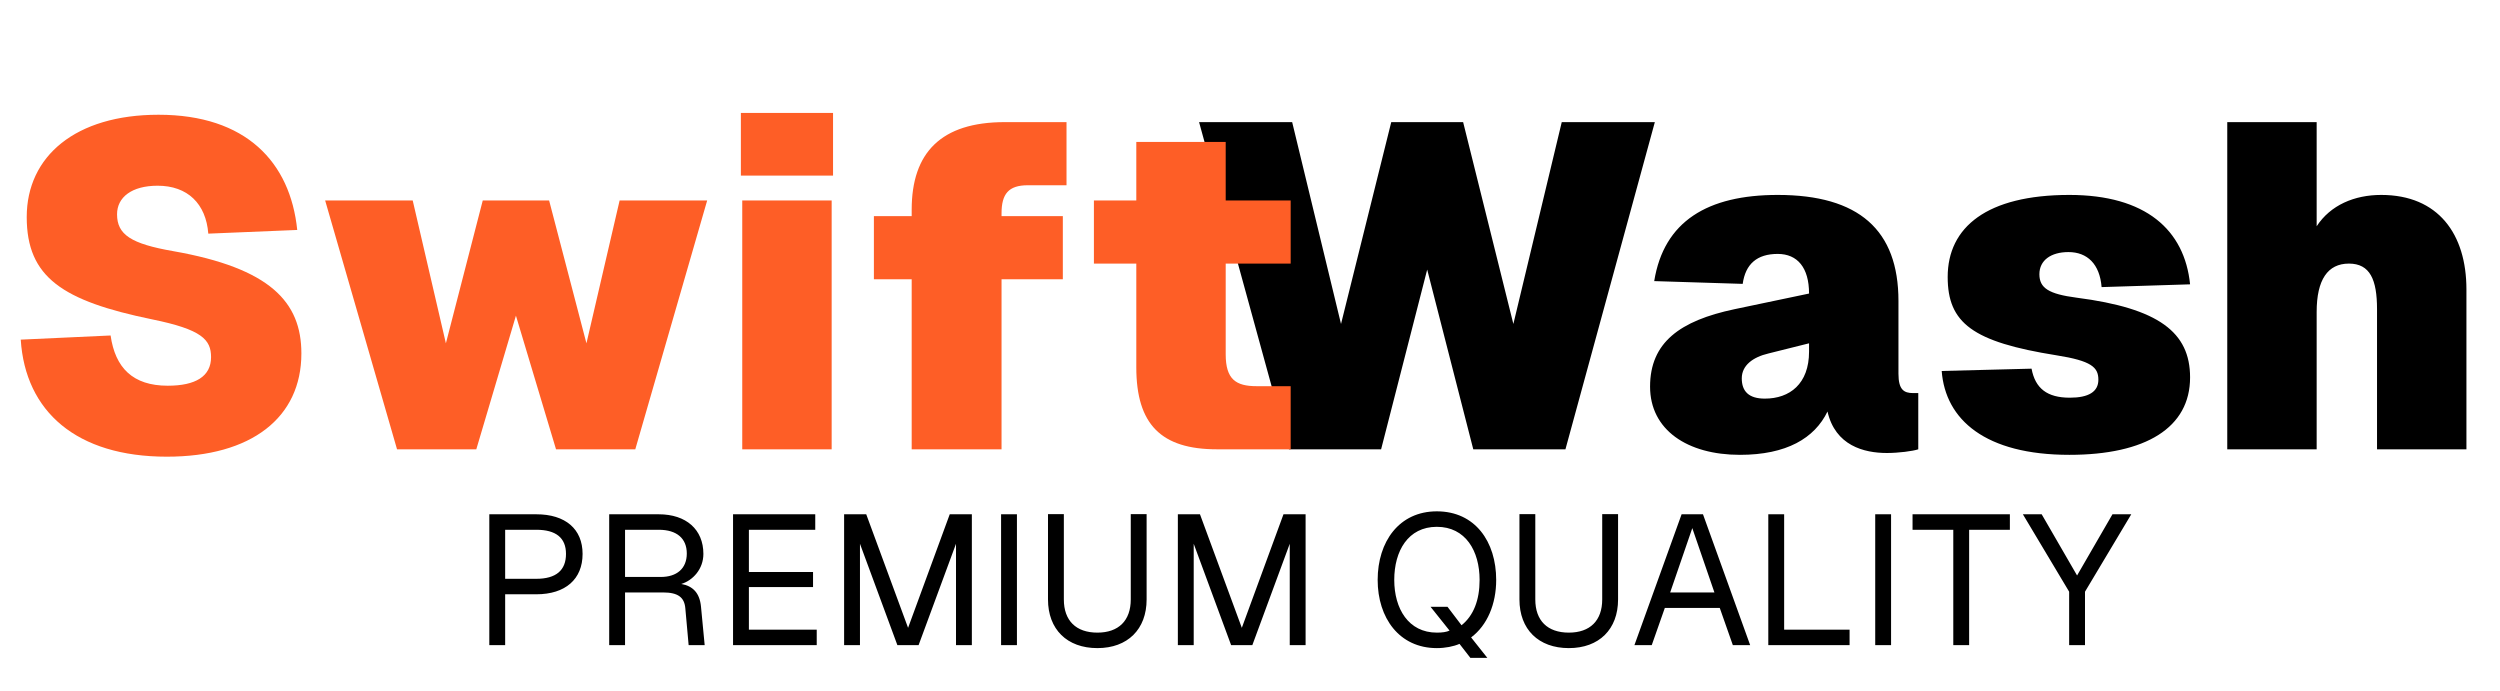
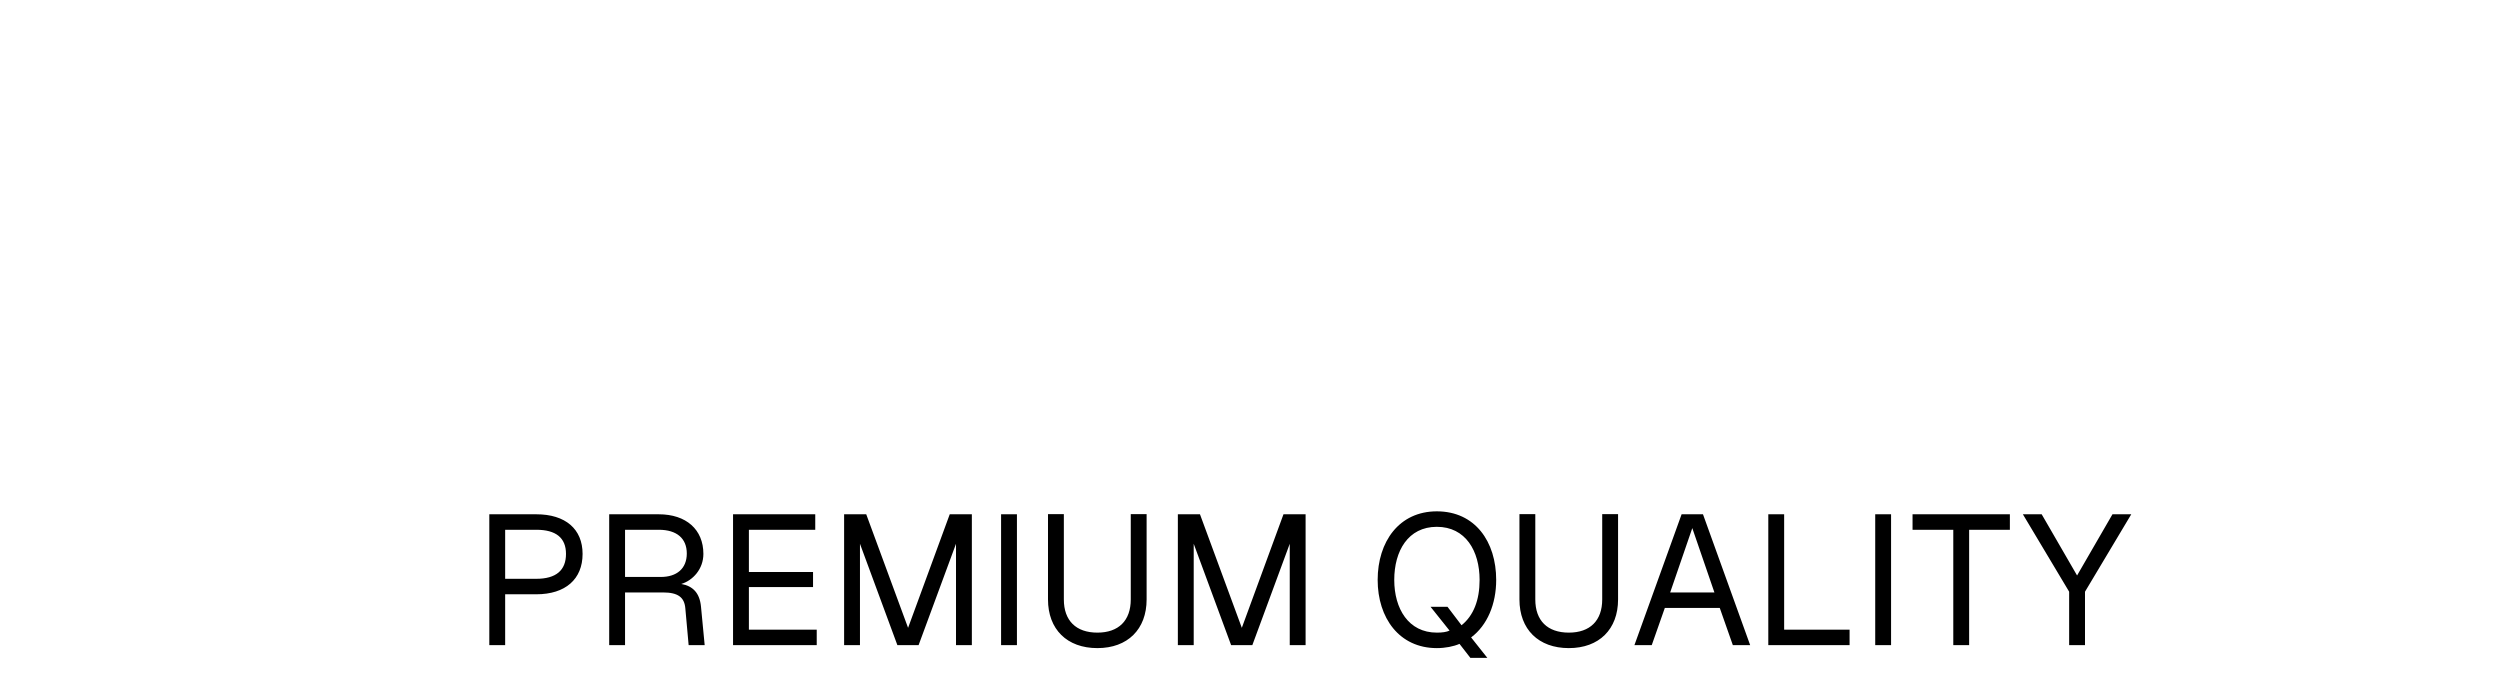
<svg xmlns="http://www.w3.org/2000/svg" width="217" height="60" viewBox="0 0 217 60" fill="none">
-   <path d="M111.88 39L104.08 10.6H112.16L116.4 28.12L120.76 10.6H127L131.36 28.12L135.56 10.6H143.64L135.88 39H127.88L123.88 23.4L119.88 39H111.88ZM151.026 39.48C146.466 39.48 143.226 37.32 143.226 33.56C143.226 29.72 145.826 27.84 150.546 26.84L157.026 25.48C157.026 23.24 156.026 22.04 154.306 22.04C152.506 22.04 151.506 22.92 151.266 24.64L143.586 24.4C144.426 19.2 148.226 16.92 154.306 16.92C161.346 16.92 164.786 19.96 164.786 26.12V32.44C164.786 33.84 165.266 34.12 166.066 34.12H166.506V39C166.026 39.16 164.786 39.32 163.786 39.32C161.786 39.32 159.306 38.68 158.626 35.72C157.506 38.04 155.066 39.48 151.026 39.48ZM153.186 34.6C155.346 34.6 157.026 33.32 157.026 30.52V29.8L153.506 30.68C152.146 31 151.186 31.72 151.186 32.84C151.186 33.96 151.786 34.6 153.186 34.6ZM179.619 39.48C172.339 39.48 168.859 36.44 168.539 32.2L176.339 32C176.659 33.72 177.699 34.52 179.659 34.52C181.299 34.52 182.139 34 182.139 32.96C182.139 31.88 181.539 31.32 178.499 30.84C171.219 29.68 169.059 28.04 169.059 24.04C169.059 19.72 172.459 16.92 179.619 16.92C186.259 16.92 189.619 19.96 190.099 24.68L182.419 24.92C182.259 22.92 181.179 21.88 179.539 21.88C178.019 21.88 177.019 22.6 177.019 23.8C177.019 25 177.819 25.52 180.259 25.84C187.379 26.76 190.099 28.84 190.099 32.76C190.099 37.12 186.259 39.48 179.619 39.48ZM193.326 39V10.6H201.086V19.64C202.286 17.8 204.366 16.92 206.686 16.92C211.646 16.92 214.086 20.32 214.086 25.12V39H206.326V26.84C206.326 24.28 205.726 22.88 203.886 22.88C202.046 22.88 201.086 24.28 201.086 27.08V39H193.326Z" fill="black" />
-   <path d="M14.48 39.64C6.64 39.64 2.2 35.72 1.8 29.48L9.6 29.12C10 31.92 11.52 33.48 14.56 33.48C16.96 33.48 18.32 32.68 18.32 31C18.32 29.48 17.52 28.6 13.2 27.72C5.44 26.12 2.32 24.08 2.32 18.84C2.32 13.56 6.56 9.96 13.76 9.96C21.36 9.96 25.2 14.08 25.8 19.96L18.08 20.28C17.88 17.68 16.28 16.12 13.68 16.12C11.44 16.12 10.16 17.12 10.16 18.6C10.16 20.36 11.36 21.16 15.04 21.8C23.44 23.28 26.16 26.2 26.16 30.68C26.16 36.24 21.84 39.64 14.48 39.64ZM34.463 39L28.223 17.4H35.823L38.703 29.8L41.903 17.4H47.663L50.903 29.8L53.783 17.4H61.383L55.143 39H48.263L44.783 27.4L41.343 39H34.463ZM64.427 39V17.4H72.188V39H64.427ZM64.308 15.24V9.8H72.308V15.24H64.308ZM79.134 18.2C79.134 13.24 81.694 10.6 87.214 10.6H92.574V16.08H89.214C87.534 16.08 86.934 16.84 86.934 18.52V18.76H92.254V24.24H86.934V39H79.134V24.24H75.854V18.76H79.134V18.2ZM105.631 39C100.791 39 98.631 36.84 98.631 31.88V22.88H94.951V17.4H98.631V12.32H106.391V17.4H112.031V22.88H106.391V30.76C106.391 32.92 107.271 33.52 109.071 33.52H112.031V39H105.631Z" fill="#FE5E26" />
  <path d="M42.472 56V44.64H46.552C49.08 44.64 50.568 45.92 50.568 48.08C50.568 50.272 49.08 51.584 46.552 51.584H43.848V56H42.472ZM46.552 50.24C48.264 50.24 49.128 49.504 49.128 48.08C49.128 46.688 48.264 45.984 46.552 45.984H43.848V50.24H46.552ZM52.878 56V44.64H57.182C59.566 44.64 61.054 45.968 61.054 48.08C61.054 49.392 60.142 50.384 59.134 50.688C60.142 50.864 60.734 51.472 60.846 52.656L61.166 56H59.774L59.486 52.8C59.406 51.856 58.862 51.424 57.55 51.424H54.254V56H52.878ZM57.358 50.08C58.734 50.08 59.614 49.36 59.614 48.048C59.614 46.736 58.75 45.984 57.182 45.984H54.254V50.08H57.358ZM63.628 56V44.64H70.764V45.984H65.004V49.648H70.572V50.96H65.004V54.656H70.892V56H63.628ZM73.269 56V44.64H75.189L78.821 54.496L82.437 44.64H84.357V56H82.981V47.2L79.733 56H77.893L74.645 47.2V56H73.269ZM86.894 56V44.64H88.27V56H86.894ZM95.254 56.256C92.614 56.256 90.966 54.624 90.966 52.032V44.624H92.342V52.032C92.342 53.872 93.398 54.912 95.254 54.912C97.094 54.912 98.15 53.872 98.15 52.032V44.624H99.526V52.032C99.526 54.624 97.878 56.256 95.254 56.256ZM102.238 56V44.64H104.158L107.79 54.496L111.406 44.64H113.326V56H111.95V47.2L108.702 56H106.862L103.614 47.2V56H102.238ZM126.685 55.888C126.173 56.112 125.453 56.256 124.717 56.256C121.453 56.256 119.581 53.632 119.581 50.336C119.581 47.024 121.437 44.384 124.717 44.384C128.045 44.384 129.869 47.024 129.869 50.336C129.869 52.432 129.101 54.272 127.693 55.328L129.101 57.104H127.629L126.685 55.888ZM124.717 54.912C125.181 54.912 125.549 54.864 125.821 54.736L124.173 52.672H125.645L126.861 54.272C127.901 53.44 128.429 52.096 128.429 50.336C128.429 47.824 127.213 45.728 124.717 45.728C122.221 45.728 121.021 47.824 121.021 50.336C121.021 52.832 122.253 54.912 124.717 54.912ZM136.176 56.256C133.536 56.256 131.888 54.624 131.888 52.032V44.624H133.264V52.032C133.264 53.872 134.32 54.912 136.176 54.912C138.016 54.912 139.072 53.872 139.072 52.032V44.624H140.448V52.032C140.448 54.624 138.8 56.256 136.176 56.256ZM141.867 56L145.963 44.64H147.819L151.915 56H150.411L149.275 52.768H144.507L143.371 56H141.867ZM144.971 51.424H148.811L146.891 45.84L144.971 51.424ZM153.488 56V44.64H154.864V54.656H160.544V56H153.488ZM162.769 56V44.64H164.145V56H162.769ZM169.545 56V45.984H166.009V44.64H174.457V45.984H170.921V56H169.545ZM179.602 56V51.36L175.586 44.64H177.218L180.29 49.952L183.362 44.64H184.994L180.978 51.36V56H179.602Z" fill="black" />
</svg>